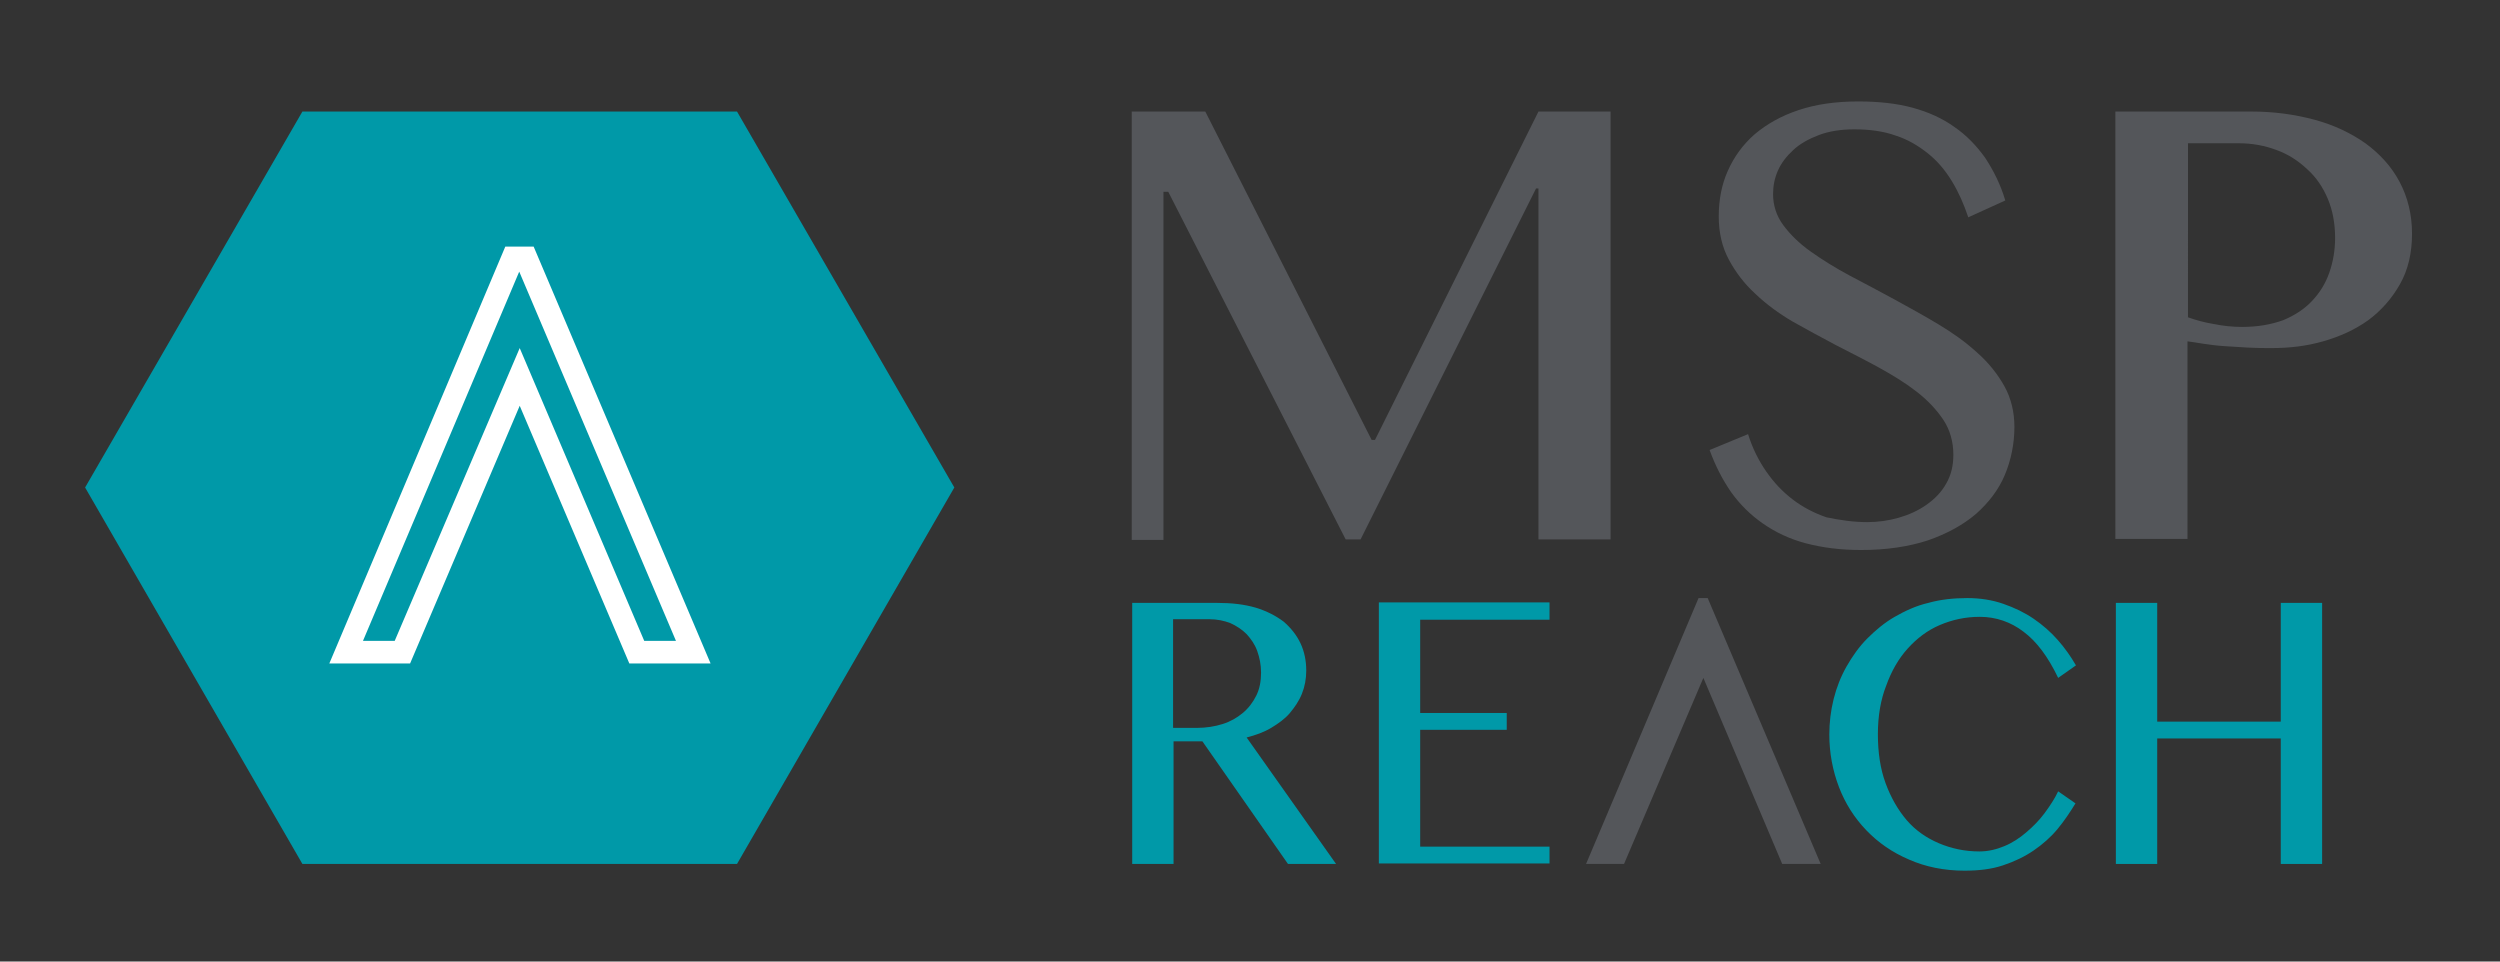
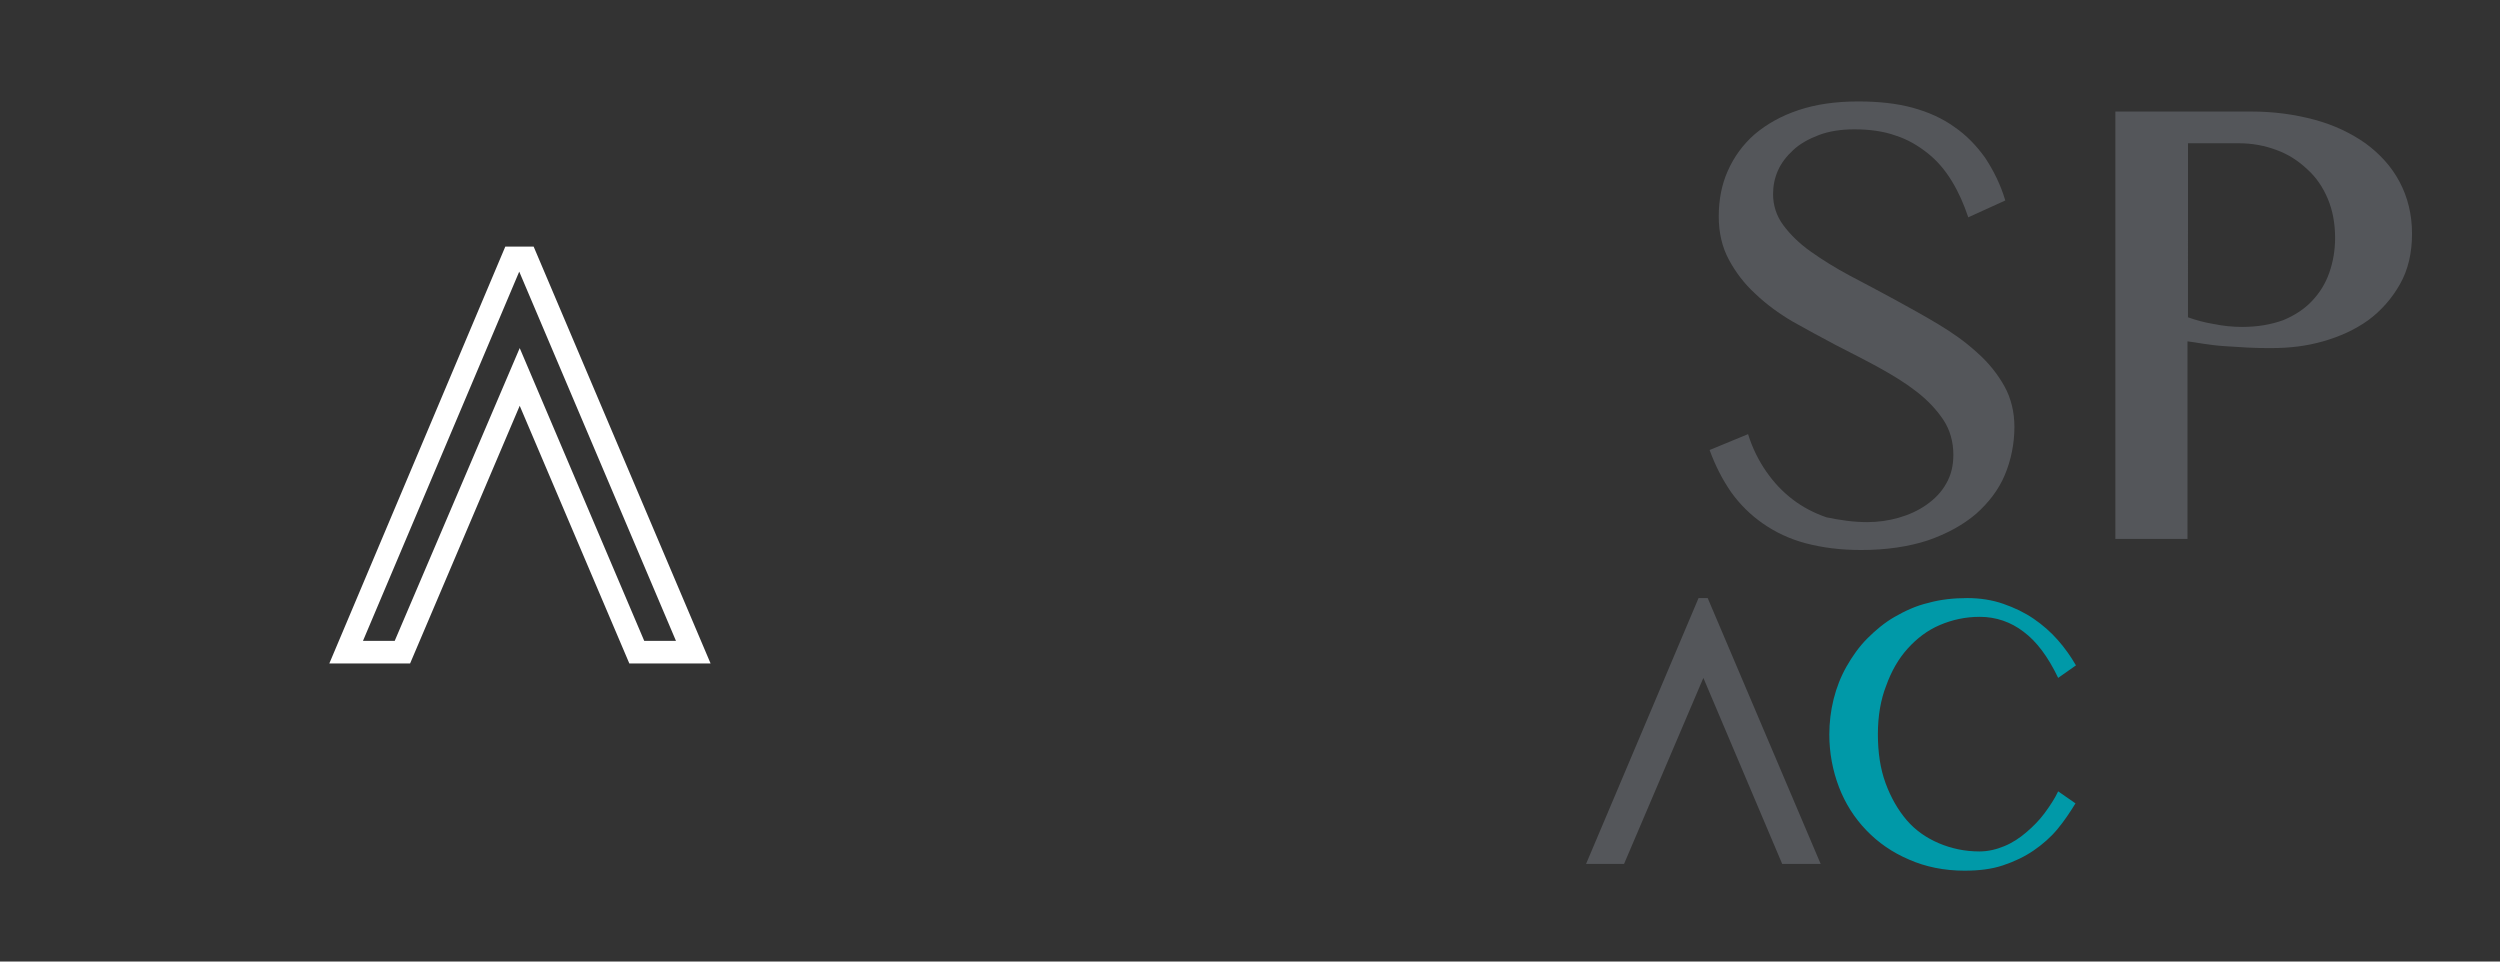
<svg xmlns="http://www.w3.org/2000/svg" version="1.1" id="Layer_1" x="0px" y="0px" viewBox="0 0 520 200" style="enable-background:new 0 0 520 200;" xml:space="preserve">
  <rect x="0" y="0" width="520" height="200" fill="#333333" stroke="none" />
  <style type="text/css">
	.st0{fill:#0099A8;}
	.st1{fill:#54565A;}
	.st2{fill:#FFFFFF;}
</style>
  <g>
-     <polygon class="st0" points="153.3,23.2 62.9,23.2 17.7,101.4 62.9,179.7 153.3,179.7 198.5,101.4  " />
    <g>
-       <path class="st1" d="M235.4,23.2h15.3l34.6,68.3h0.7l34-68.3h15v89h-15v-73h-0.5l-36.5,73h-3.1L243,39.9h-1v72.4h-6.6V23.2z" />
      <path class="st1" d="M388.4,108.6c2.2,0,4.4-0.3,6.5-0.9s4.1-1.5,5.8-2.7c1.7-1.2,3.1-2.6,4.1-4.4c1-1.7,1.5-3.7,1.5-6    c0-2.7-0.7-5.2-2.1-7.3c-1.4-2.1-3.3-4.1-5.5-5.8c-2.3-1.8-4.9-3.4-7.8-5s-5.9-3.1-9-4.7c-3-1.6-6-3.2-9-4.9    c-2.9-1.7-5.5-3.6-7.8-5.8c-2.3-2.1-4.1-4.5-5.5-7.1s-2.1-5.6-2.1-9s0.6-6.6,1.9-9.5s3.1-5.4,5.6-7.6c2.5-2.1,5.5-3.8,9.1-5    s7.7-1.8,12.4-1.8c4.2,0,8,0.4,11.3,1.3s6.2,2.2,8.7,4c2.5,1.7,4.6,3.9,6.4,6.4c1.7,2.6,3.2,5.5,4.2,8.9l-7.7,3.5    c-0.9-2.7-2-5.2-3.4-7.5s-3-4.2-5-5.8s-4.2-2.9-6.7-3.7c-2.5-0.9-5.4-1.3-8.6-1.3c-2.8,0-5.3,0.4-7.4,1.2    c-2.1,0.8-3.9,1.8-5.3,3.1c-1.4,1.3-2.5,2.7-3.2,4.3c-0.7,1.6-1,3.2-1,4.9c0,2.3,0.7,4.5,2.1,6.4s3.3,3.8,5.7,5.5    c2.4,1.7,5.1,3.4,8.1,5s6.1,3.2,9.2,4.9c3.1,1.7,6.2,3.4,9.2,5.2c3,1.8,5.7,3.7,8.1,5.9c2.4,2.1,4.3,4.5,5.7,7    c1.4,2.5,2.1,5.4,2.1,8.5c0,3.5-0.7,6.9-2,10s-3.4,5.8-6,8.1c-2.7,2.3-6,4.1-10,5.5c-4,1.3-8.6,2-13.9,2c-4.3,0-8.1-0.5-11.5-1.4    s-6.3-2.3-8.9-4.1c-2.6-1.8-4.8-4-6.6-6.5c-1.8-2.6-3.3-5.5-4.5-8.8l8-3.3c0.9,2.9,2.2,5.5,3.8,7.8c1.6,2.3,3.4,4.2,5.5,5.8    c2.1,1.6,4.4,2.8,7,3.7C382.8,108.2,385.5,108.6,388.4,108.6z" />
      <path class="st1" d="M440.1,23.2h28.2c4.7,0,9,0.6,13.1,1.7s7.6,2.8,10.6,4.9c3,2.2,5.4,4.8,7.1,8c1.7,3.2,2.6,6.8,2.6,10.8    s-0.8,7.5-2.5,10.5s-3.9,5.5-6.6,7.5c-2.8,2-5.9,3.4-9.4,4.4s-7,1.4-10.7,1.4c-1.6,0-3.2,0-4.9-0.1s-3.3-0.2-4.9-0.3    c-1.6-0.1-3-0.3-4.4-0.5c-1.3-0.2-2.4-0.4-3.3-0.5v41.1h-15V23.2H440.1z M455.1,66c1.7,0.6,3.5,1.1,5.4,1.4    c1.9,0.4,3.9,0.6,5.9,0.6c3.2,0,6-0.5,8.5-1.4c2.4-1,4.4-2.3,6-4s2.8-3.6,3.6-5.9s1.2-4.7,1.2-7.2c0-3-0.5-5.7-1.5-8.1    s-2.4-4.5-4.3-6.2c-1.8-1.7-3.9-3.1-6.4-4c-2.4-0.9-5-1.4-7.8-1.4h-10.6V66z" />
    </g>
    <g>
      <g>
        <path class="st1" d="M337.8,179.7h-7.9l23.4-55.3h1.9l23.5,55.3h-8L354.3,141L337.8,179.7z" />
      </g>
-       <path class="st0" d="M235.4,125.4h17.7c3.1,0,5.7,0.3,8.1,1c2.3,0.7,4.2,1.7,5.8,2.9c1.5,1.3,2.7,2.8,3.5,4.5s1.2,3.6,1.2,5.7    c0,1.7-0.3,3.3-0.9,4.8s-1.5,2.8-2.5,4s-2.4,2.2-3.9,3.1s-3.2,1.5-5.1,2l18.6,26.3h-10l-17.8-25.5h-6v25.5h-8.6v-54.3H235.4z     M244,151.4h5c1.9,0,3.7-0.3,5.3-0.8c1.6-0.5,3-1.3,4.2-2.3s2.1-2.2,2.8-3.6c0.7-1.4,1-3,1-4.8c0-1.6-0.3-3.1-0.8-4.5    s-1.3-2.5-2.2-3.5c-1-1-2.1-1.7-3.4-2.3c-1.3-0.5-2.8-0.8-4.3-0.8H244V151.4z" />
-       <path class="st0" d="M322.3,125.4v3.5h-26.9v19.4h18v3.5h-18v24.3h26.9v3.5h-35.5v-54.3h35.5V125.4z" />
      <path class="st0" d="M390.6,152.7c0,3.8,0.5,7.2,1.6,10.2s2.6,5.6,4.4,7.7s4.1,3.7,6.7,4.8c2.6,1.1,5.4,1.7,8.4,1.7    c1.8,0,3.5-0.4,5.2-1.1s3.2-1.7,4.6-2.9c1.4-1.2,2.7-2.5,3.8-4c1.1-1.5,2.1-3,2.8-4.5l3.6,2.5c-1.1,1.8-2.3,3.6-3.7,5.3    c-1.4,1.7-3.1,3.2-5,4.5s-4,2.3-6.4,3.1c-2.4,0.8-5,1.1-8,1.1c-4.2,0-8.1-0.8-11.5-2.3c-3.5-1.5-6.4-3.5-8.9-6.1s-4.4-5.6-5.7-9    c-1.3-3.4-2-7.1-2-10.9c0-2.5,0.3-5,0.9-7.4s1.5-4.7,2.7-6.8c1.2-2.1,2.6-4.1,4.3-5.8s3.6-3.3,5.7-4.5s4.4-2.3,7-2.9    c2.5-0.7,5.2-1,8.1-1c2.7,0,5.2,0.4,7.5,1.2s4.4,1.8,6.3,3.1c1.9,1.3,3.6,2.8,5,4.4c1.5,1.7,2.7,3.4,3.8,5.3l-3.7,2.6    c-2.1-4.4-4.5-7.6-7.2-9.6c-2.6-2-5.7-3.1-9.1-3.1c-3,0-5.7,0.6-8.3,1.7c-2.6,1.1-4.8,2.8-6.7,4.9c-1.9,2.1-3.4,4.7-4.5,7.8    C391.2,145.5,390.6,148.9,390.6,152.7z" />
-       <path class="st0" d="M448.7,153.6v26.1h-8.6v-54.3h8.6v24.7h25.7v-24.7h8.6v54.3h-8.6v-26.1H448.7z" />
    </g>
    <g>
      <path class="st2" d="M147.8,138h-16.9l-22.8-53.6L85.3,138H68.5l36.6-86.7h5.9L147.8,138z M134,133.3h6.6L108,56.5l-32.5,76.8h6.6    l26-60.9L134,133.3z" />
    </g>
  </g>
</svg>